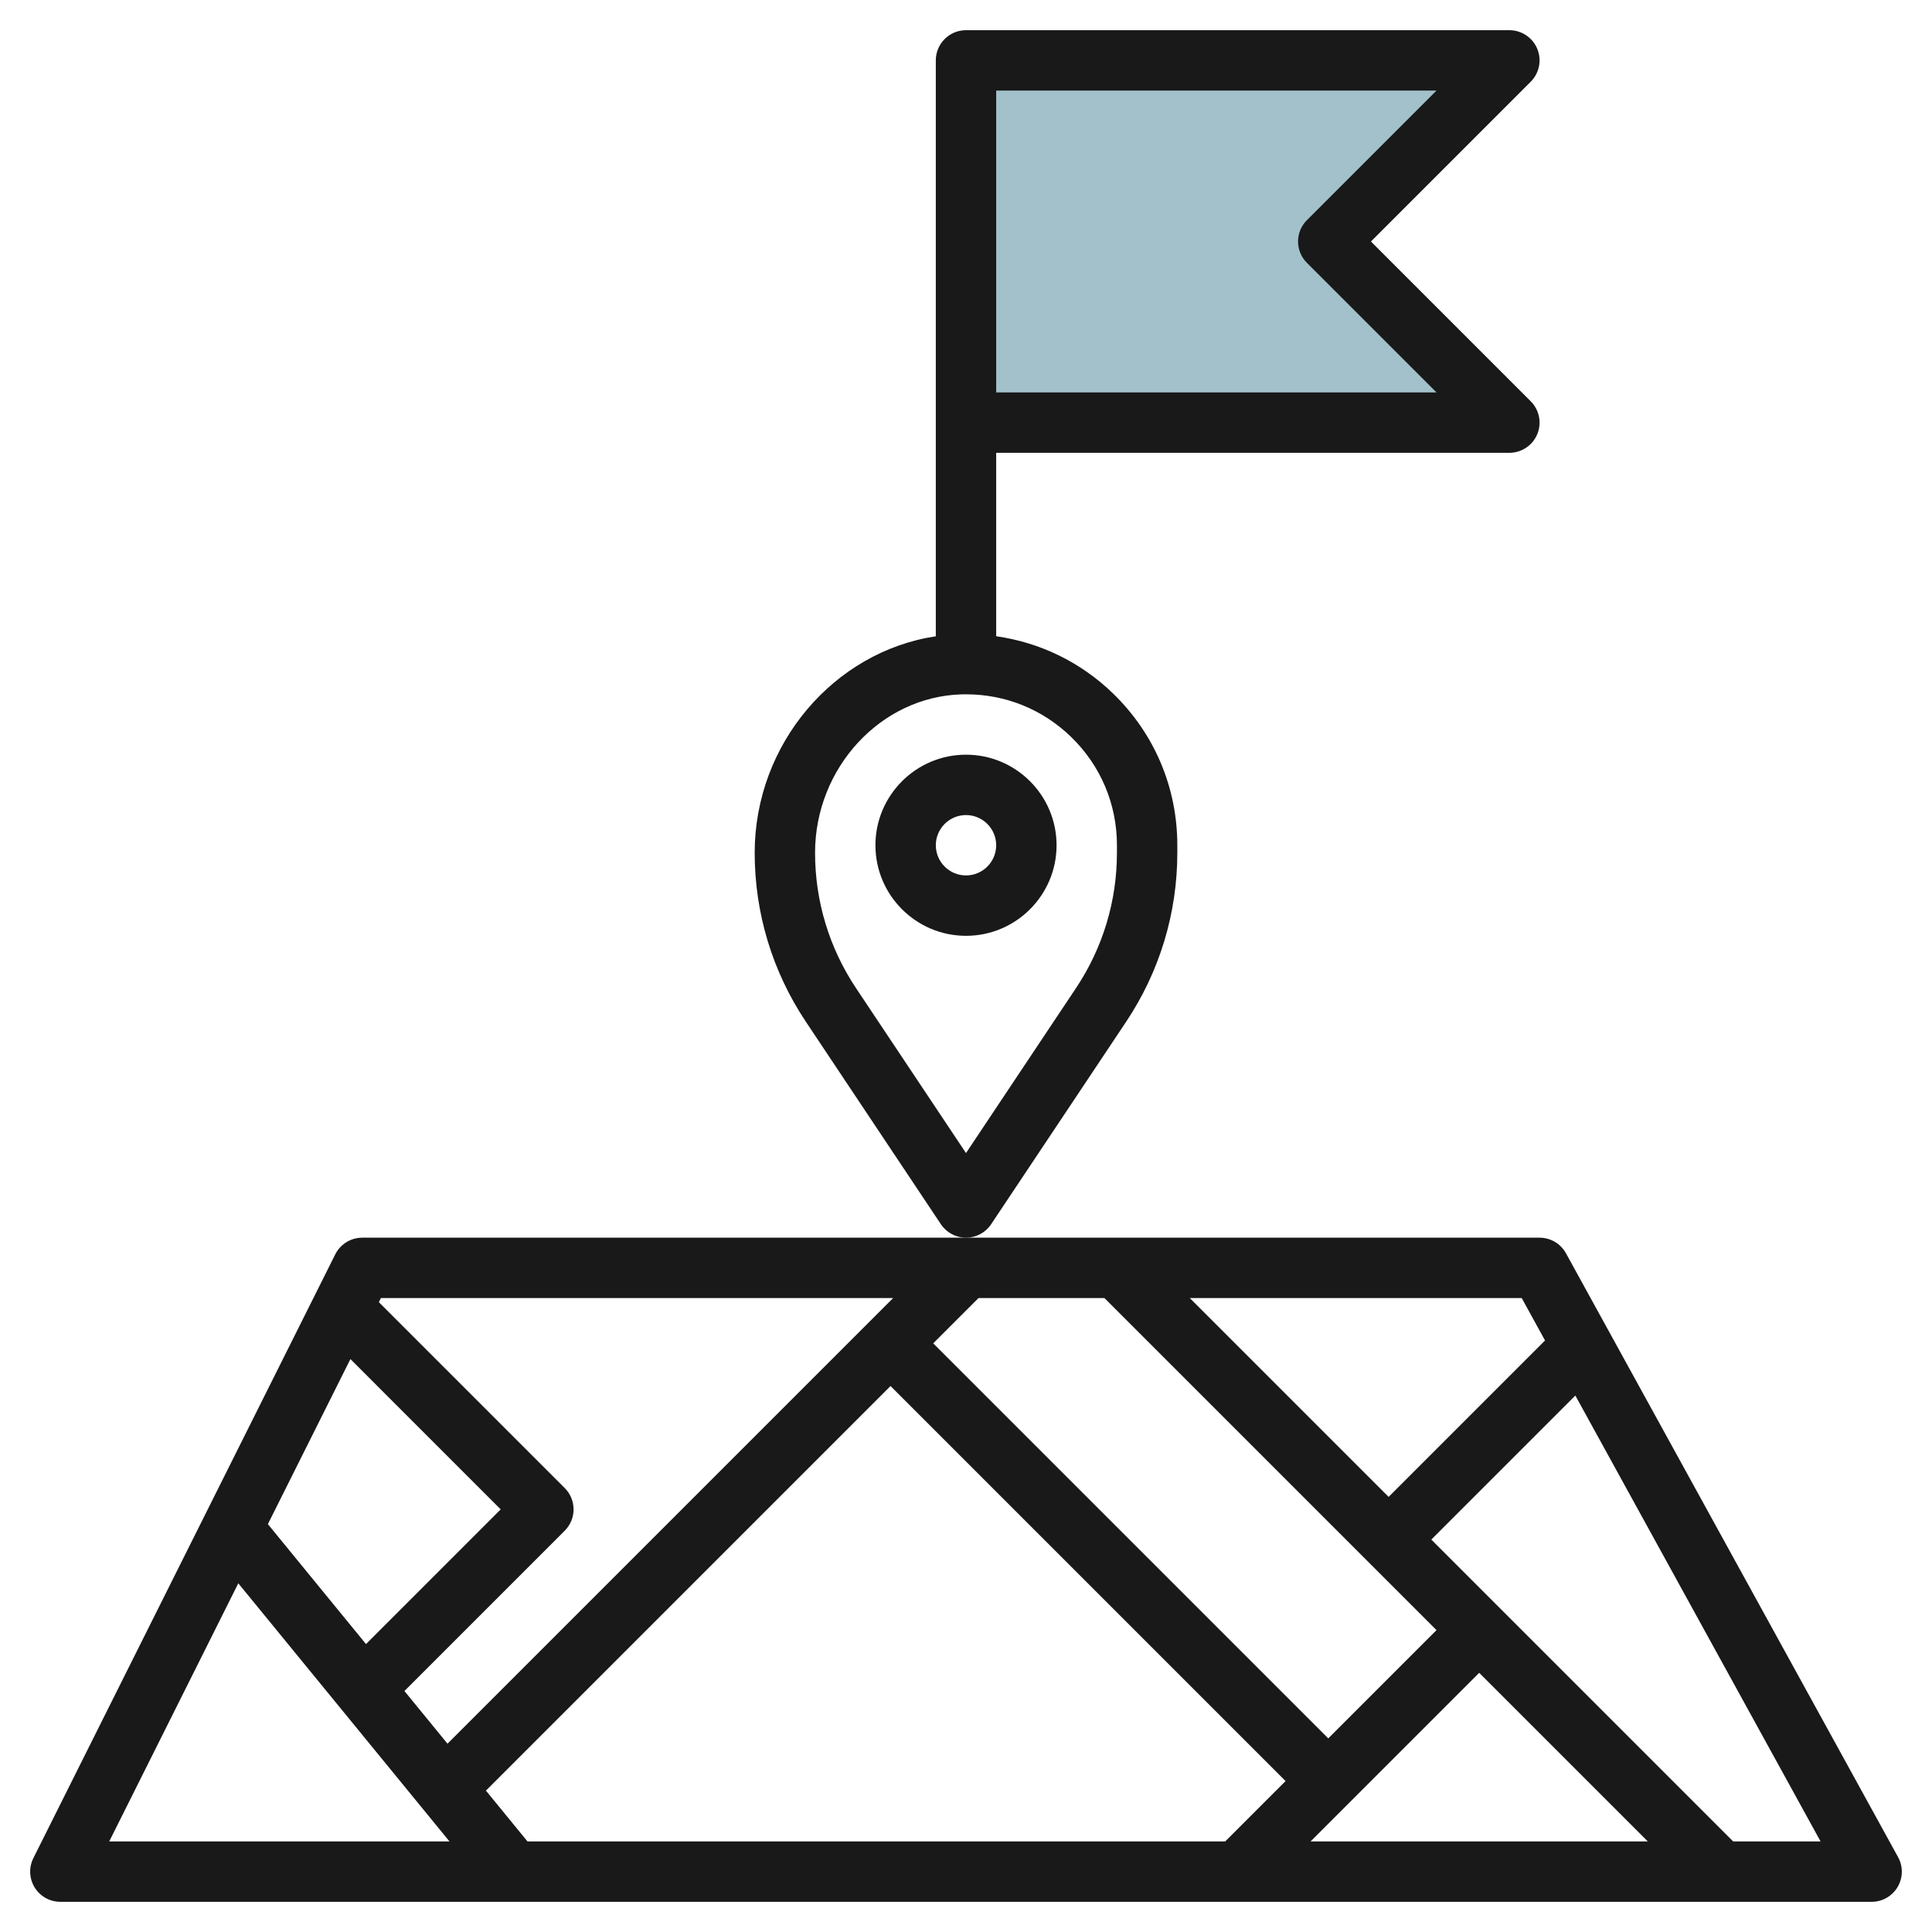
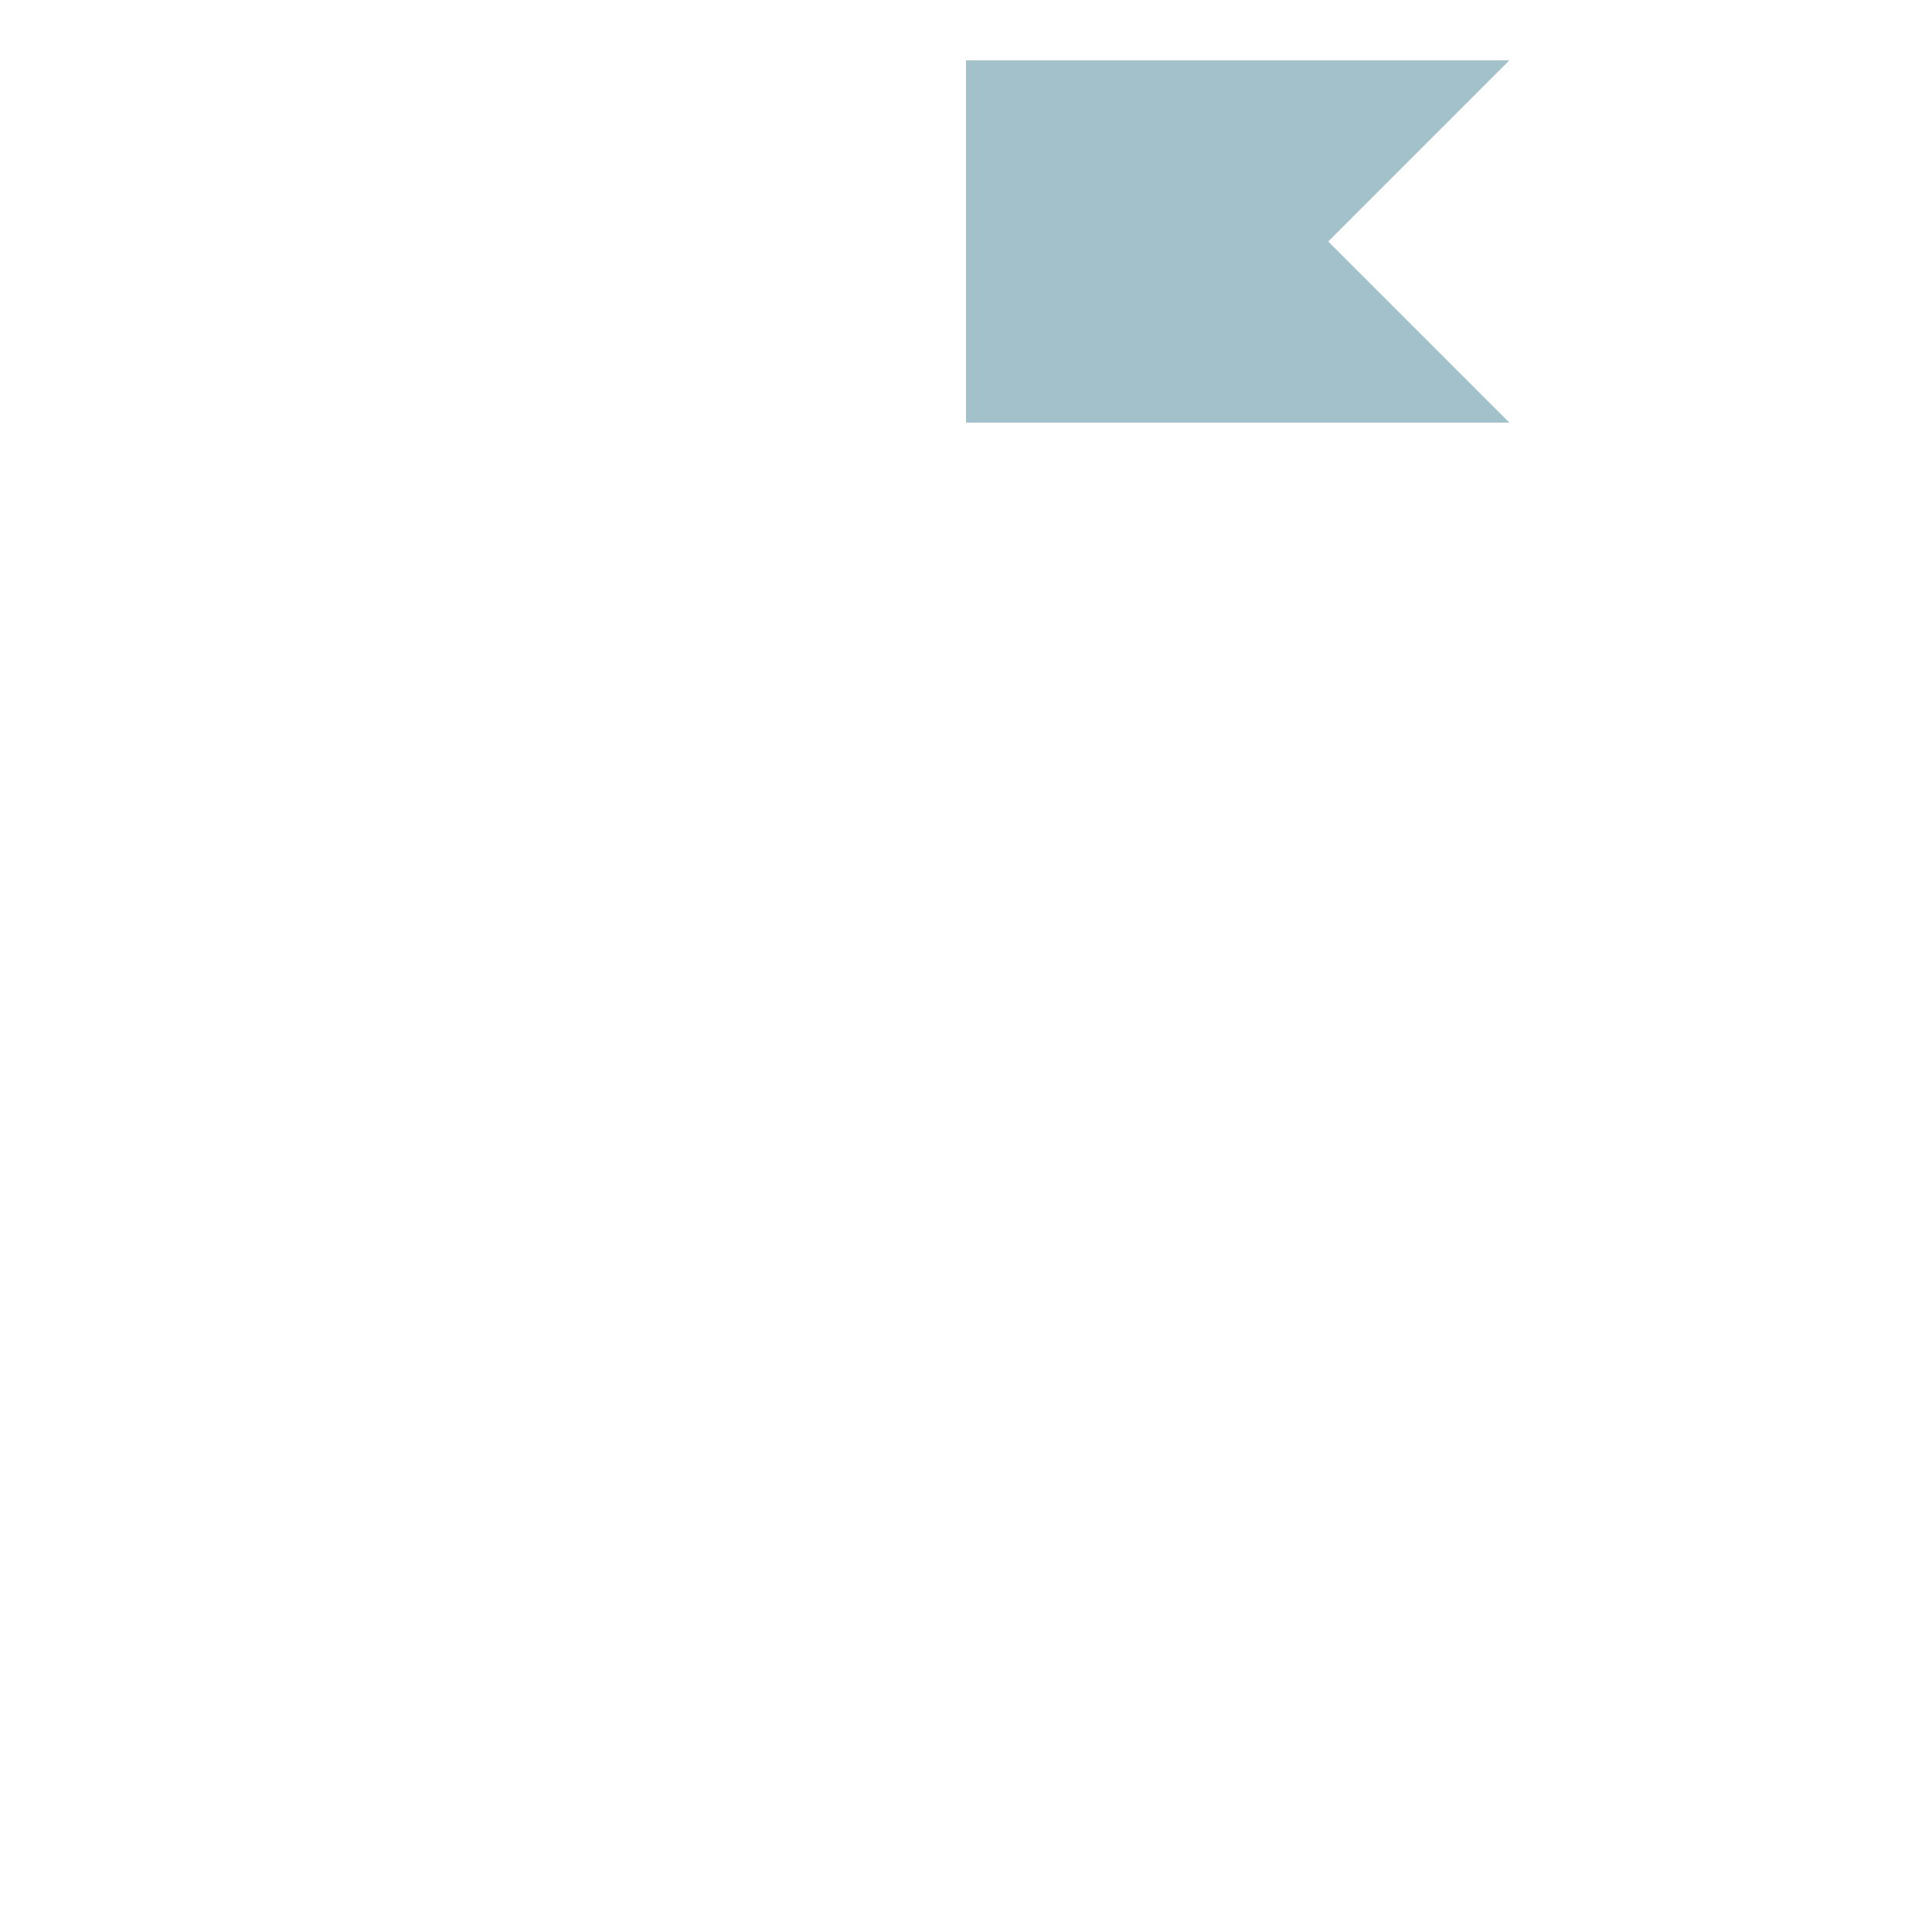
<svg xmlns="http://www.w3.org/2000/svg" id="Layer_3" enable-background="new 0 0 64 64" height="512" viewBox="0 0 64 64" width="512">
  <path d="m50 14h-18v-12h18l-6 6z" fill="#a3c1ca" />
  <g fill="#191919">
-     <path d="m11.105 41.553-10 20c-.155.31-.138.678.044.973s.504.474.851.474h60c.354 0 .681-.187.861-.491s.186-.681.015-.99l-11-20c-.175-.321-.511-.519-.876-.519h-19-20c-.379 0-.725.214-.895.553zm-2.231 8.936 2.734-5.468 4.978 4.979-4.462 4.462zm-.98 1.96 6.996 8.551h-11.272zm39.692 1.551-3.586 3.586-13.086-13.086 1.5-1.5h4.172zm1.414 1.414 5.586 5.586h-11.172zm-19.5-9.5 13.086 13.086-2 2h-23.112l-1.377-1.683zm27.914 15.086-10-10 4.771-4.771 8.124 14.771zm-6.233-16.595-5.181 5.181-6.586-6.586h10.995zm-21.595-1.405-14.762 14.762-1.427-1.745 5.31-5.31c.391-.391.391-1.023 0-1.414l-6.157-6.157.068-.136z" />
-     <path d="m32.832 40.555 4.476-6.713c1.107-1.661 1.692-3.594 1.692-5.591v-.251c0-1.91-.755-3.694-2.125-5.024-1.074-1.043-2.423-1.693-3.875-1.9v-6.076h17c.404 0 .769-.244.924-.617.155-.374.069-.804-.217-1.09l-5.293-5.293 5.293-5.293c.286-.286.372-.716.217-1.09-.155-.373-.52-.617-.924-.617h-18c-.552 0-1 .448-1 1v12 7.078c-3.372.507-6 3.565-6 7.173 0 1.997.585 3.93 1.692 5.59l4.476 6.713c.186.279.498.446.832.446s.646-.167.832-.445zm.168-37.555h14.586l-4.293 4.293c-.391.391-.391 1.023 0 1.414l4.293 4.293h-14.586zm-4.644 29.732c-.887-1.331-1.356-2.88-1.356-4.481 0-2.814 2.174-5.169 4.845-5.249.052-.001.104-.002.156-.002 1.309 0 2.54.498 3.481 1.412.979.95 1.518 2.224 1.518 3.588v.251c0 1.601-.469 3.15-1.356 4.481l-3.644 5.465z" />
-     <path d="m32 25c-1.654 0-3 1.346-3 3s1.346 3 3 3 3-1.346 3-3-1.346-3-3-3zm0 4c-.551 0-1-.449-1-1s.449-1 1-1 1 .449 1 1-.449 1-1 1z" />
-   </g>
+     </g>
</svg>